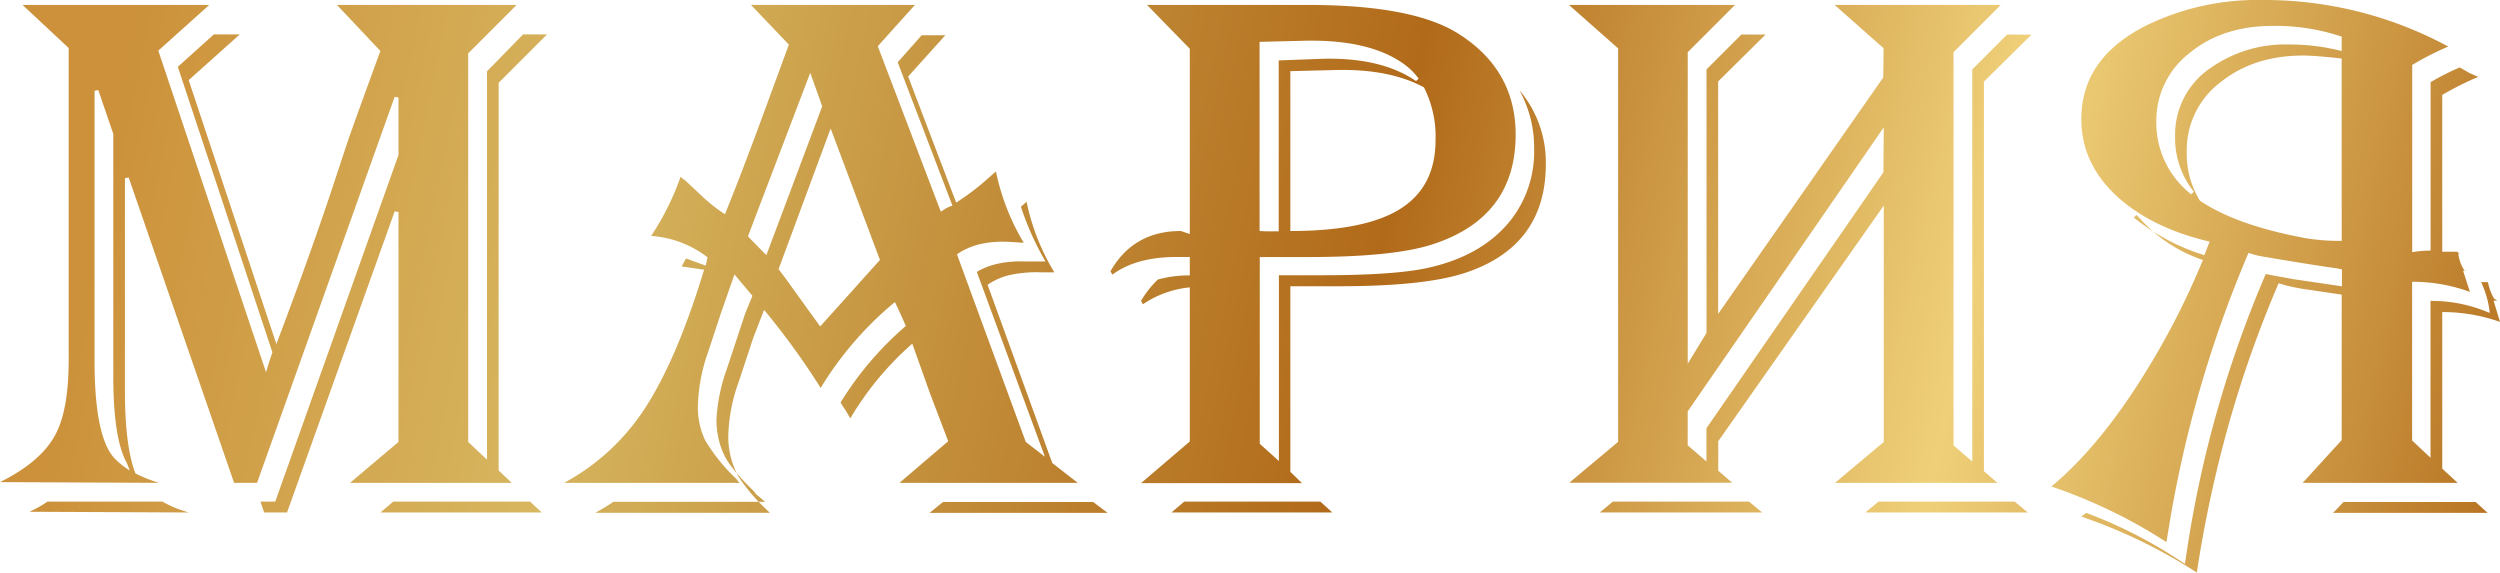
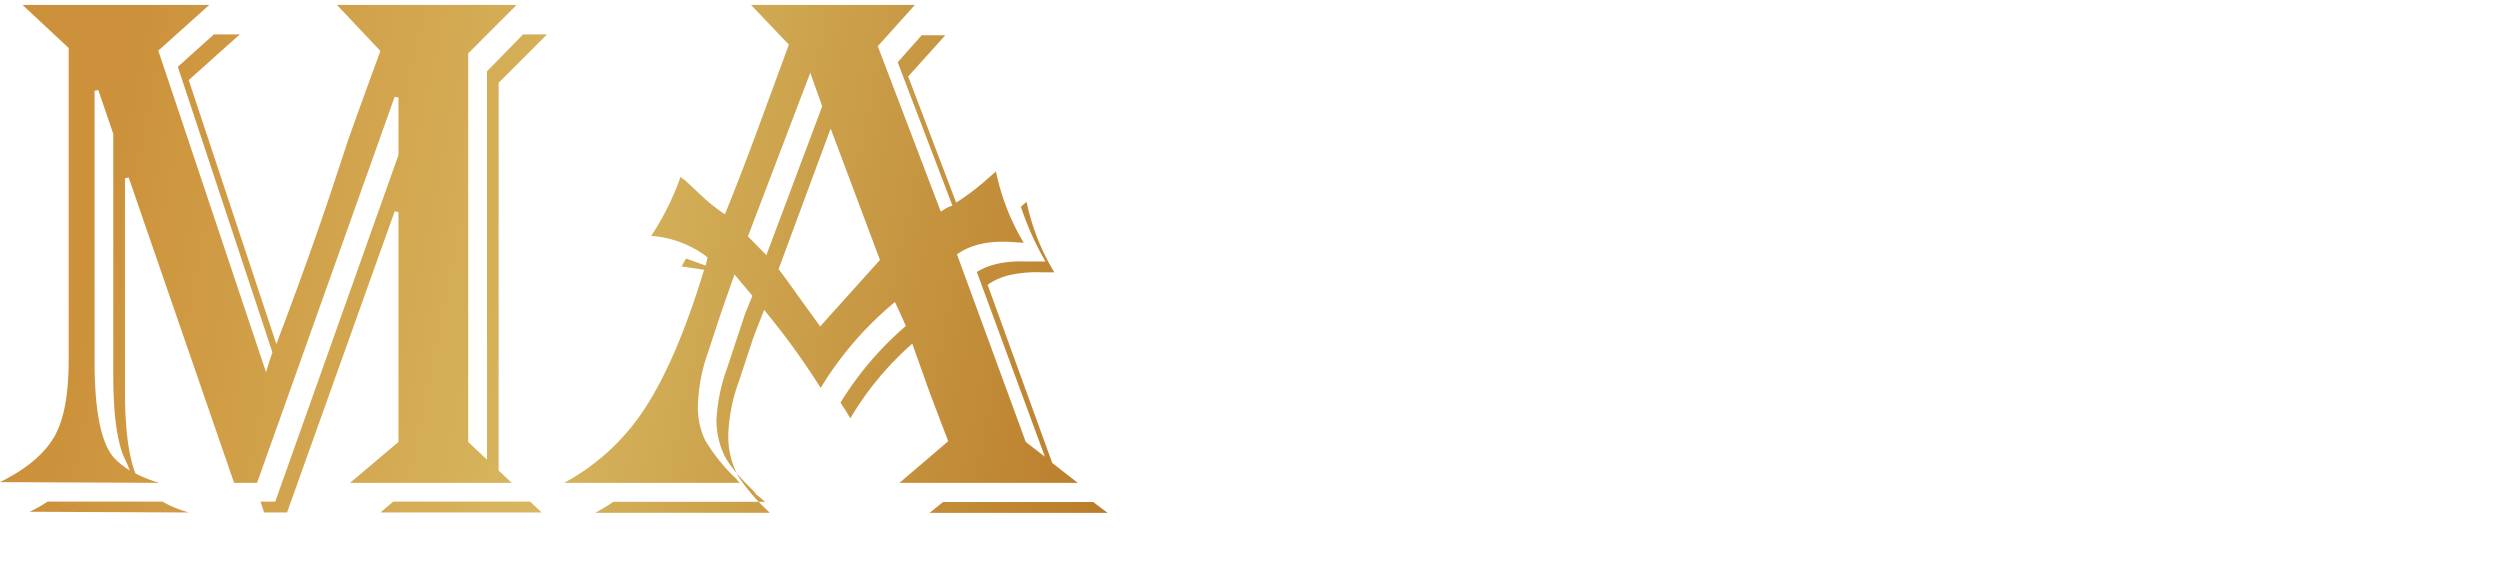
<svg xmlns="http://www.w3.org/2000/svg" xmlns:xlink="http://www.w3.org/1999/xlink" viewBox="0 0 508.64 116.49">
  <defs>
    <style>.cls-1{fill:url(#Безымянный_градиент_35);}.cls-2{fill:url(#Безымянный_градиент_35-2);}.cls-3{fill:url(#Безымянный_градиент_35-3);}.cls-4{fill:url(#Безымянный_градиент_35-4);}.cls-5{fill:url(#Безымянный_градиент_35-5);}</style>
    <linearGradient id="Безымянный_градиент_35" x1="18.06" y1="44.89" x2="517.2" y2="146.86" gradientUnits="userSpaceOnUse">
      <stop offset="0" stop-color="#cc913a" />
      <stop offset="0.2" stop-color="#d7b760" />
      <stop offset="0.5" stop-color="#b16a19" />
      <stop offset="0.72" stop-color="#efd079" />
      <stop offset="0.93" stop-color="#b16a19" />
    </linearGradient>
    <linearGradient id="Безымянный_градиент_35-2" x1="13.07" y1="22.96" x2="524.4" y2="131.04" xlink:href="#Безымянный_градиент_35" />
    <linearGradient id="Безымянный_градиент_35-3" x1="13.27" y1="0.9" x2="545.85" y2="113.52" xlink:href="#Безымянный_градиент_35" />
    <linearGradient id="Безымянный_градиент_35-4" x1="13.7" y1="-23.92" x2="551.88" y2="92.93" xlink:href="#Безымянный_градиент_35" />
    <linearGradient id="Безымянный_градиент_35-5" x1="10.76" y1="-33.97" x2="564.5" y2="80.24" xlink:href="#Безымянный_градиент_35" />
  </defs>
  <g id="Слой_2" data-name="Слой 2">
    <g id="Слой_1-2" data-name="Слой 1">
      <path class="cls-1" d="M111.29,7l-9.84,9.85V95.72l2.67,2.52H71.22l9.85-8.32V43.13L80.3,43,58.4,104.27H53.74L53,102.06h3L81.07,31.54V19.85l-.77-.16-28,78.55H47.63L26.18,36.11l-.76.15v43.2q0,11.39,2.14,16.87a29.75,29.75,0,0,0,4.81,1.91L0,98.09q8.48-4.2,11.37-9.85,2.6-5,2.6-15V9.77L4.58,1h38L32.21,10.3,54.12,75.72l.76-2.44.54-1.6L36.18,13.59,43.51,7h5.27l-10.39,9.3L56.23,70q6.33-16.72,10.83-30.09l3.66-11.07q1.45-4.2,6.67-18.47L68.55,1h36.56l-9.85,9.85V89.92l3.82,3.59v-79L106.42,7ZM38.47,104.27,6,104.12a24.55,24.55,0,0,0,3.66-2.06H33.05A23.18,23.18,0,0,0,38.47,104.27ZM26.41,95.72,25.8,94.2l-.23-.46q-2.52-5-2.52-17.25V27.25L20,18.32l-.76.15v55q0,15.81,4.27,20A15.83,15.83,0,0,0,26.41,95.72Zm83.81,8.55H77.4l2.6-2.21h27.86Z" />
      <path class="cls-2" d="M219.28,98.24H183l9.92-8.47L189.2,80l-3.59-10.08A62.71,62.71,0,0,0,173,85.11L172,83.43l-.61-.91-.38-.61a65.92,65.92,0,0,1,13.28-15.58q-.69-1.67-2.21-4.88a69.17,69.17,0,0,0-15.11,17.48,149.72,149.72,0,0,0-11.51-15.88L154,66.8c-.5,1.27-.89,2.31-1.14,3.13l-2.6,7.86a34.63,34.63,0,0,0-2.08,10.61A16.76,16.76,0,0,0,150.27,97a37.87,37.87,0,0,0,5.65,6.64l.69.69h-35.5l1.76-1c.61-.36,1.24-.77,1.9-1.23h30.92l-1.83-1.52-.46-.61q-4.89-4.74-6.18-7.64a16.74,16.74,0,0,1-1.45-7A35.87,35.87,0,0,1,147.9,75l3.74-11.3,1.45-3.51-3.66-4.35-2.75,7.86-2.59,7.86A35.63,35.63,0,0,0,142,82.29a15.51,15.51,0,0,0,1.45,7.25,36.3,36.3,0,0,0,6.41,7.94l.38.53.31.23H114.78a45.12,45.12,0,0,0,16.1-14.66q6.72-10.06,12.37-28.7l-4.58-.68.91-1.61,4,1.45.38-1.68A21.11,21.11,0,0,0,132.48,48a54.51,54.51,0,0,0,6-12.06l.38.38a.59.59,0,0,0,.38.23l3.59,3.36a31.73,31.73,0,0,0,4.66,3.67q2.52-6.11,6.64-17.18L160.5,9.08,152.79,1h33.36l-7.56,8.4,12.82,33.66,1.07-.68a6.59,6.59,0,0,1,1.3-.54L182.64,12.67l4.88-5.5h4.81l-7.56,8.39,9.77,25.66a49.7,49.7,0,0,0,5.65-4.2l2.44-2.14a46.5,46.5,0,0,0,5.65,14.51l-2.44-.15q-6.94-.47-11.14,2.51l14,38.17,3.89,3L198.74,55.33c2.55-1.57,5.9-2.28,10.08-2.13h3.89a58.26,58.26,0,0,1-5-11.14l1.15-1a45.54,45.54,0,0,0,5.65,14.35H212a26,26,0,0,0-6.49.53,13.28,13.28,0,0,0-4.58,2L214.09,94.2Zm-52-76.61-2.43-6.82L152.17,48.09l3.75,3.82Zm11.75,31.26L169,26.15l-10.59,28.6L160,56.88l2.29,3.2,4.58,6.33Zm46.32,51.46H189.12l2.75-2.22h30.54Z" />
-       <path class="cls-3" d="M314.51,33.36q0,16.95-16.84,22.29-8.24,2.6-25.46,2.59h-9.68V96l2.36,2.29H232.15l9.92-8.47V58.47a20.46,20.46,0,0,0-9.54,3.44l-.38-.69a19.49,19.49,0,0,1,3.43-4.35,23.87,23.87,0,0,1,6.49-.84V52.29h-2.75q-8.16,0-13,3.59l-.39-.69Q230.6,47,240.25,47l1.82.61V9.92L233.37,1H266q21.53,0,30.77,5.89,11.59,7.34,11.6,20.49,0,16.82-16.87,22.32-7.93,2.6-25.5,2.6h-9.69v38l3.89,3.5V56H269q14.12,0,20.91-1.37,11.76-2.44,17.64-10.08a22.62,22.62,0,0,0,4.58-14.2,24.22,24.22,0,0,0-3-12A22.66,22.66,0,0,1,314.51,33.36Zm-43.43,70.91H238.33l2.6-2.21h27.7ZM288.63,16a13.07,13.07,0,0,0-2.9-2.9q-7-5.11-20.38-4.81l-9.08.23V47l1.45.07h2.44V12.29l8.32-.31q12.38-.45,19.62,4.51Zm3.44,12.56a22.18,22.18,0,0,0-2.36-10.79q-7.08-3.82-18.12-3.52l-9.06.23V47q15.23,0,22.38-4.51T292.07,28.51Z" />
-       <path class="cls-4" d="M413.3,7.06l-9.66,9.55V95.87l2.75,2.37H373.34l9.92-8.32V41.83L349.59,89.77v6l2.82,2.44H319.29l9.93-8.32V9.85L319.21,1H353l-9.62,9.62V74l3.82-6.26V14.12l7.1-7.1,4.92,0-9.65,9.55V63.86l33.59-48.1.07-5.94L373.26,1h33.81l-9.61,9.62v80l3.81,3.28V14.12l7.1-7.1Zm-54.77,97.21H325.47l2.68-2.21h27.7Zm24.73-78.35L343.37,83.7l0,6.9,3.82,3.29,0-6.77,36-52.06Zm29.31,78.35H379.52l2.67-2.21H409.9Z" />
-       <path class="cls-5" d="M508.64,65.49a35.23,35.23,0,0,0-11.75-2V95.34l3.13,2.9H468.49l7.94-8.7V59.94l-7.71-1.14a33.84,33.84,0,0,1-5.12-1.17,232.39,232.39,0,0,0-9.94,27.94,252.84,252.84,0,0,0-6.42,29.08l-.28,1.84-.61-.39a106.6,106.6,0,0,0-22.44-10.84l-.45-.15,1-.76a94.51,94.51,0,0,1,18.31,9.23l1.76,1.15.46-3a228.82,228.82,0,0,1,16-56c.3.1,1.34.3,3.12.61l2.52.46,9.85,1.45V54.81l-1.14-.23q-5-.69-14.87-2.37a16.76,16.76,0,0,1-3-.76,241.17,241.17,0,0,0-16.39,57l-.31,1.83-.61-.38a105.24,105.24,0,0,0-22.33-10.76l-.46-.16q9.07-7.55,17.63-20.83A156.09,156.09,0,0,0,448.19,52.9a30,30,0,0,1-11.76-7.33l-1.75-1.83-.54.53a42.64,42.64,0,0,0,14.35,7.64l1.07-2.75Q438.8,46.64,431.93,41,423.45,34,423.46,24.2q0-12.21,12.9-18.86A51.33,51.33,0,0,1,460.17,0a78.72,78.72,0,0,1,37.94,9.47,61.72,61.72,0,0,0-7.33,3.74V51.3a21.7,21.7,0,0,1,3.74-.31V16.72a48.75,48.75,0,0,1,5.93-3l2,1.15,1.77.77a61.9,61.9,0,0,0-7.33,3.67V51.22H500c.1.3.41.41.91.3l-.76.08a8.1,8.1,0,0,0,1.3,3.51l.46-.15-.77.15,1.38,4.28a33.94,33.94,0,0,0-11.76-2.06V89.62l3.74,3.51V61.22a29.33,29.33,0,0,1,10.68,1.91l1.38.53a19.47,19.47,0,0,0-1.52-5.72l-.23-.61.3.07h1.07l.08.31a10.45,10.45,0,0,0,1.14,3,8.26,8.26,0,0,0,.69.46h-.76ZM476.43,10.38V7.45a42.17,42.17,0,0,0-14-2.18q-10.29,0-17,5.56a17.3,17.3,0,0,0-6.71,13.86,18.45,18.45,0,0,0,7.1,14.85l.54-.53a17.42,17.42,0,0,1-3.82-11.3,16.35,16.35,0,0,1,7.39-14,26.25,26.25,0,0,1,15.61-4.66A43.13,43.13,0,0,1,476.43,10.38Zm0,38.63V11.91c-3.65-.41-6.27-.61-7.84-.61q-10.12,0-16.91,5.51a17.24,17.24,0,0,0-6.77,14,18.28,18.28,0,0,0,2.66,10q7.46,5.06,21.55,7.65A41,41,0,0,0,476.43,49Zm29.7,55.34H474.68l2.13-2.22h26.87Z" />
    </g>
  </g>
</svg>